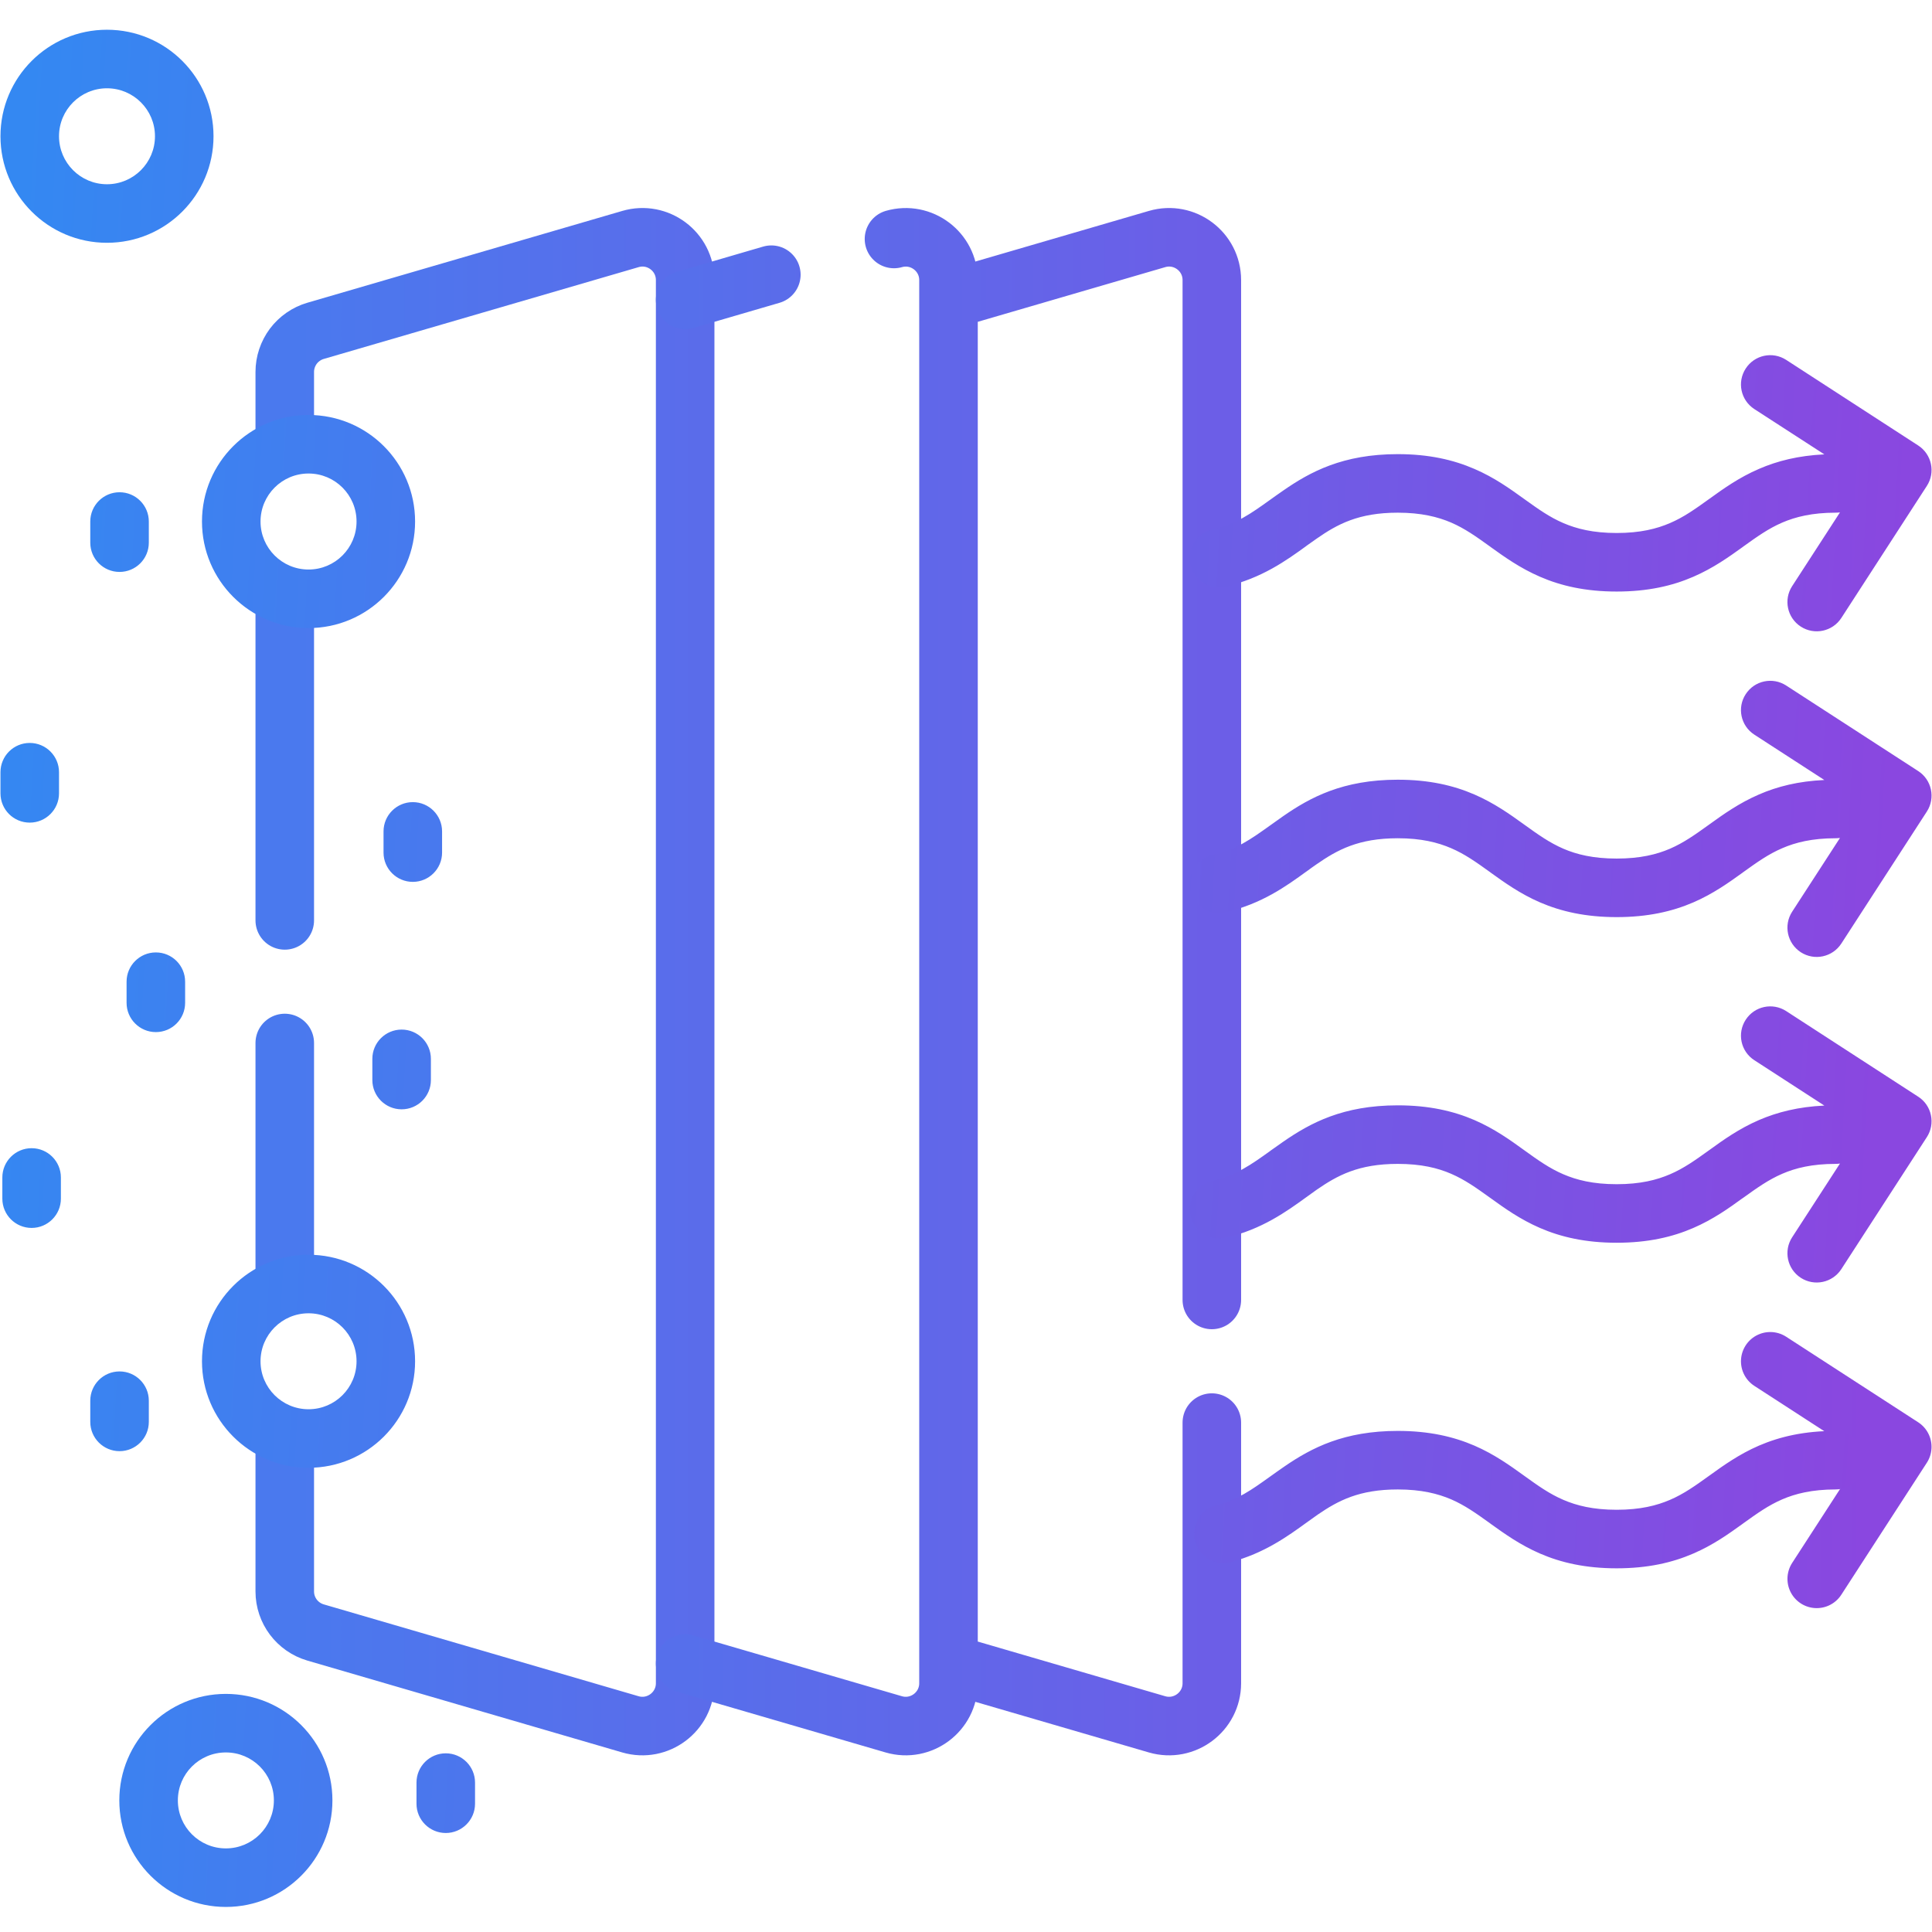
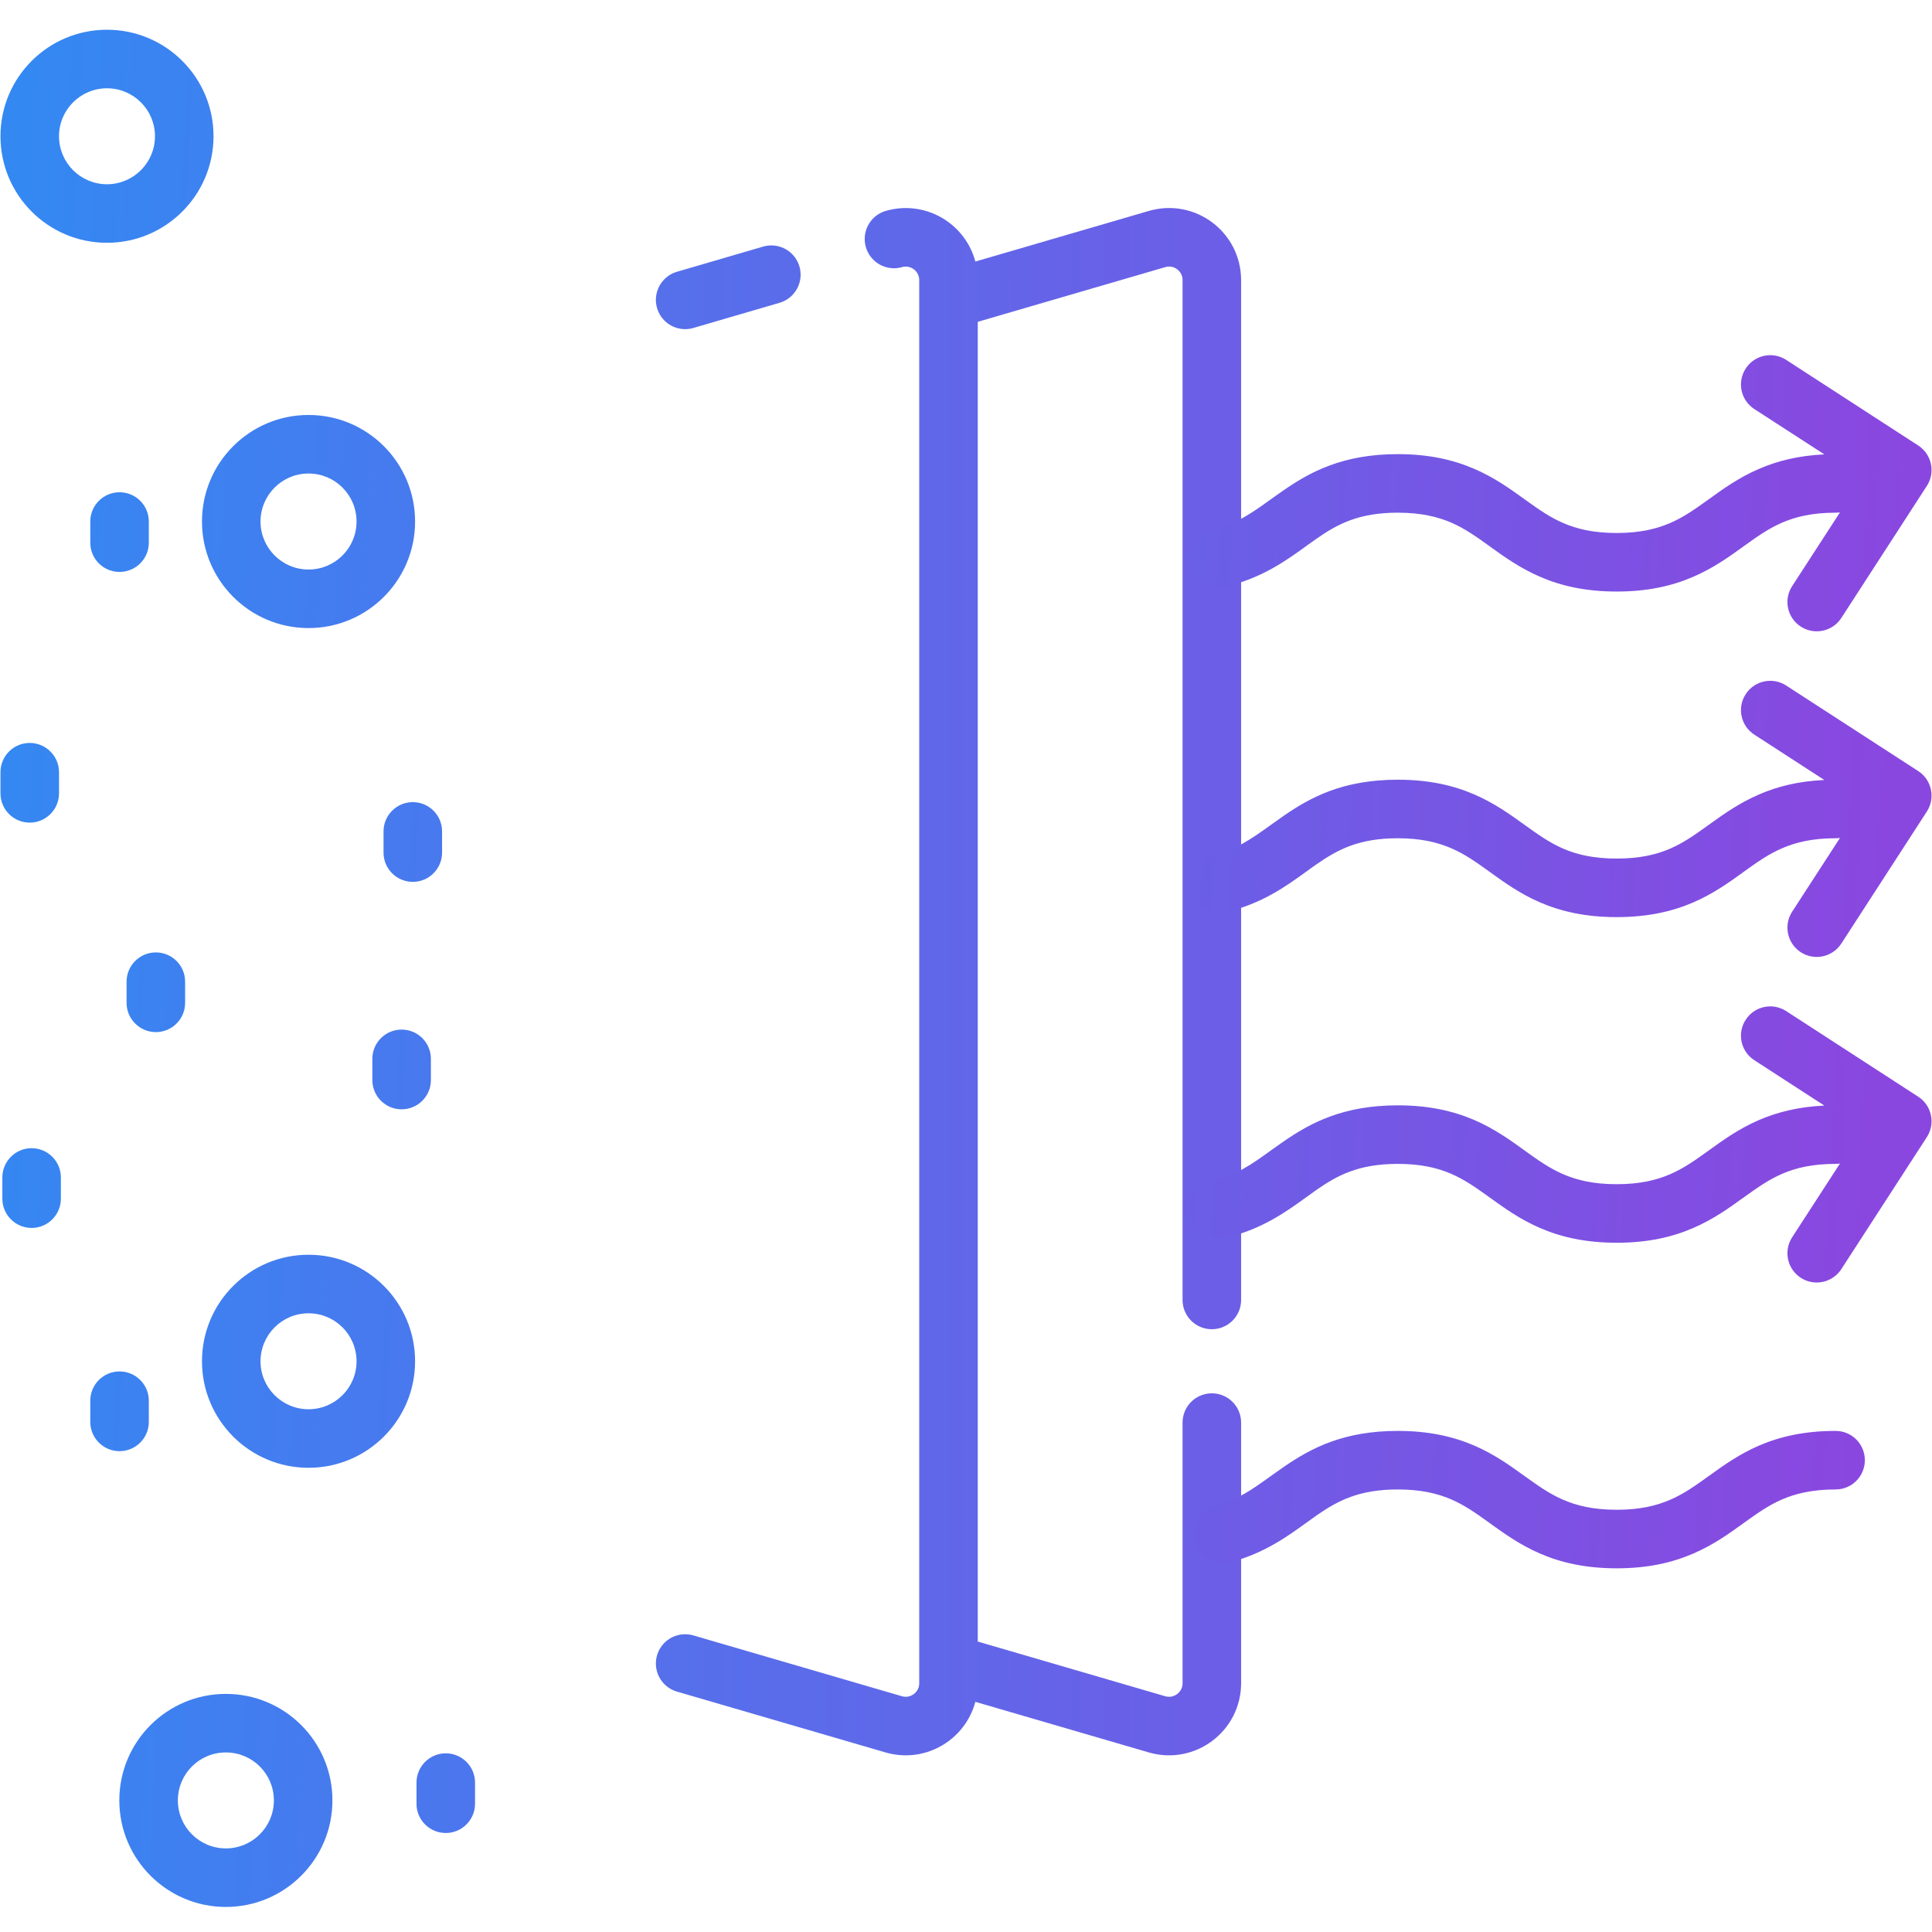
<svg xmlns="http://www.w3.org/2000/svg" width="33" height="33" viewBox="0 0 33 33" fill="none">
  <g clip-path="url(#clip0_841_176)">
-     <path d="M30.237 23.252L32.492 24.713L31.031 26.968M4.864 10.307V15.721M4.864 24.714V27.183C4.864 27.508 5.079 27.793 5.39 27.884L10.768 29.453C11.235 29.589 11.703 29.238 11.703 28.751V4.784C11.703 4.297 11.236 3.946 10.768 4.083L5.39 5.651C5.239 5.695 5.105 5.788 5.01 5.914C4.916 6.041 4.864 6.194 4.864 6.353V7.457M4.864 17.815V21.816" stroke="url(#paint0_linear_841_176)" stroke-miterlimit="10" stroke-linecap="round" stroke-linejoin="round" />
    <path d="M11.703 28.414L15.266 29.453C15.733 29.589 16.201 29.238 16.201 28.751V4.784C16.201 4.299 15.736 3.949 15.27 4.082M13.175 4.692L11.703 5.122M20.699 22.204V4.784C20.699 4.297 20.231 3.946 19.763 4.083L16.201 5.122M16.201 28.414L19.763 29.453C20.231 29.589 20.699 29.238 20.699 28.751V24.299" stroke="url(#paint1_linear_841_176)" stroke-miterlimit="10" stroke-linecap="round" stroke-linejoin="round" />
    <path fill-rule="evenodd" clip-rule="evenodd" d="M1.008 2.327C1.008 1.875 1.375 1.508 1.827 1.508C2.28 1.508 2.647 1.875 2.647 2.327C2.647 2.78 2.28 3.147 1.827 3.147C1.375 3.147 1.008 2.78 1.008 2.327ZM1.827 0.508C0.822 0.508 0.008 1.322 0.008 2.327C0.008 3.332 0.822 4.147 1.827 4.147C2.832 4.147 3.647 3.332 3.647 2.327C3.647 1.322 2.832 0.508 1.827 0.508ZM29.818 6.295C29.968 6.063 30.277 5.997 30.509 6.147L32.764 7.609C32.996 7.759 33.062 8.069 32.912 8.3L31.451 10.556C31.3 10.787 30.991 10.853 30.759 10.703C30.527 10.553 30.461 10.243 30.611 10.012L31.428 8.752C31.404 8.755 31.379 8.757 31.353 8.757C30.951 8.757 30.668 8.829 30.442 8.926C30.206 9.028 30.014 9.165 29.776 9.336L29.763 9.346L29.763 9.346C29.536 9.509 29.265 9.704 28.922 9.852C28.565 10.007 28.146 10.104 27.614 10.104C27.082 10.104 26.663 10.007 26.306 9.852C25.963 9.704 25.692 9.509 25.465 9.346L25.452 9.336C25.214 9.165 25.022 9.028 24.787 8.926C24.56 8.829 24.277 8.757 23.875 8.757C23.204 8.757 22.843 8.954 22.487 9.202C22.431 9.24 22.374 9.282 22.313 9.325L22.313 9.326C21.976 9.57 21.549 9.879 20.929 10.02C20.66 10.082 20.392 9.913 20.331 9.643C20.27 9.374 20.438 9.106 20.707 9.045C21.114 8.953 21.364 8.774 21.696 8.536C21.765 8.487 21.838 8.434 21.917 8.38C22.38 8.059 22.937 7.757 23.875 7.757C24.407 7.757 24.825 7.854 25.183 8.009C25.525 8.156 25.797 8.352 26.023 8.515L26.037 8.525C26.275 8.696 26.467 8.833 26.702 8.934C26.929 9.032 27.211 9.104 27.614 9.104C28.017 9.104 28.299 9.032 28.526 8.934C28.761 8.833 28.953 8.696 29.191 8.525L29.205 8.515C29.431 8.352 29.703 8.156 30.045 8.009C30.358 7.873 30.718 7.782 31.161 7.761L29.965 6.987C29.733 6.836 29.667 6.527 29.818 6.295ZM22.313 14.887C21.976 15.132 21.549 15.441 20.929 15.582C20.66 15.643 20.392 15.474 20.331 15.205C20.27 14.935 20.438 14.668 20.707 14.607C21.114 14.514 21.364 14.335 21.696 14.098C21.765 14.048 21.838 13.996 21.917 13.941C22.38 13.62 22.937 13.318 23.875 13.318C24.407 13.318 24.825 13.415 25.183 13.57C25.525 13.718 25.797 13.913 26.023 14.076L26.037 14.086C26.274 14.257 26.467 14.394 26.702 14.496C26.929 14.594 27.211 14.665 27.614 14.665C28.017 14.665 28.299 14.594 28.526 14.496C28.761 14.394 28.953 14.257 29.191 14.086L29.205 14.076C29.431 13.913 29.703 13.718 30.045 13.57C30.358 13.434 30.718 13.343 31.161 13.323L29.965 12.548C29.733 12.398 29.667 12.088 29.818 11.857C29.968 11.625 30.277 11.559 30.509 11.709L32.764 13.17C32.996 13.32 33.062 13.63 32.912 13.862L31.451 16.117C31.3 16.349 30.991 16.415 30.759 16.265C30.527 16.114 30.461 15.805 30.611 15.573L31.428 14.313C31.404 14.316 31.379 14.318 31.353 14.318C30.951 14.318 30.668 14.39 30.442 14.488C30.206 14.589 30.014 14.726 29.776 14.897L29.763 14.907C29.536 15.07 29.265 15.266 28.922 15.414C28.565 15.568 28.146 15.665 27.614 15.665C27.082 15.665 26.663 15.568 26.306 15.414C25.963 15.266 25.692 15.07 25.465 14.907L25.452 14.897C25.214 14.726 25.022 14.589 24.787 14.488C24.56 14.39 24.277 14.318 23.875 14.318C23.204 14.318 22.843 14.516 22.487 14.763C22.431 14.801 22.374 14.843 22.314 14.887L22.313 14.887ZM22.314 20.448C21.977 20.692 21.552 21 20.935 21.142C20.666 21.203 20.397 21.035 20.336 20.766C20.274 20.497 20.442 20.229 20.711 20.167C21.116 20.074 21.365 19.896 21.695 19.66L21.695 19.66L21.695 19.659C21.765 19.609 21.839 19.556 21.919 19.501C22.382 19.181 22.938 18.88 23.875 18.88C24.407 18.88 24.825 18.977 25.183 19.131C25.525 19.279 25.797 19.474 26.023 19.638L26.037 19.648C26.274 19.819 26.467 19.956 26.702 20.057C26.929 20.155 27.211 20.227 27.614 20.227C28.017 20.227 28.299 20.155 28.526 20.057C28.761 19.956 28.953 19.819 29.191 19.648L29.205 19.638C29.431 19.474 29.703 19.279 30.045 19.131C30.358 18.996 30.718 18.905 31.161 18.884L29.965 18.109C29.733 17.959 29.667 17.65 29.818 17.418C29.968 17.186 30.277 17.12 30.509 17.27L32.764 18.732C32.876 18.804 32.954 18.917 32.981 19.047C33.009 19.177 32.984 19.312 32.912 19.423L31.451 21.678C31.3 21.91 30.991 21.976 30.759 21.826C30.527 21.676 30.461 21.366 30.611 21.134L31.428 19.874C31.404 19.878 31.379 19.88 31.353 19.88C30.951 19.88 30.668 19.951 30.442 20.049C30.206 20.151 30.014 20.288 29.776 20.459L29.763 20.468L29.762 20.468C29.536 20.632 29.265 20.827 28.922 20.975C28.565 21.13 28.146 21.227 27.614 21.227C27.082 21.227 26.663 21.13 26.305 20.975C25.963 20.827 25.692 20.632 25.465 20.468L25.465 20.468L25.452 20.459C25.214 20.288 25.022 20.151 24.786 20.049C24.56 19.951 24.277 19.88 23.875 19.88C23.204 19.88 22.844 20.077 22.488 20.323C22.433 20.362 22.375 20.404 22.314 20.448ZM21.025 26.681C21.593 26.532 22 26.237 22.321 26.004C22.388 25.956 22.452 25.91 22.512 25.868C22.859 25.631 23.217 25.441 23.875 25.441C24.277 25.441 24.56 25.513 24.787 25.61C25.022 25.712 25.214 25.849 25.452 26.02L25.465 26.03C25.692 26.193 25.963 26.388 26.305 26.536C26.663 26.691 27.082 26.788 27.614 26.788C28.146 26.788 28.565 26.691 28.922 26.536C29.265 26.389 29.536 26.193 29.763 26.03L29.763 26.03L29.776 26.02C30.014 25.849 30.206 25.712 30.442 25.61C30.668 25.513 30.951 25.441 31.353 25.441C31.63 25.441 31.853 25.217 31.853 24.941C31.853 24.665 31.63 24.441 31.353 24.441C30.821 24.441 30.403 24.538 30.045 24.692C29.703 24.84 29.431 25.036 29.205 25.199L29.191 25.209C28.953 25.38 28.761 25.517 28.526 25.618C28.299 25.716 28.017 25.788 27.614 25.788C27.211 25.788 26.929 25.716 26.702 25.618C26.467 25.517 26.274 25.38 26.037 25.209L26.023 25.199C25.797 25.036 25.525 24.84 25.183 24.692C24.825 24.538 24.407 24.441 23.875 24.441C22.959 24.441 22.406 24.729 21.947 25.043C21.852 25.108 21.767 25.169 21.686 25.227C21.377 25.448 21.143 25.616 20.772 25.713C20.505 25.783 20.345 26.057 20.415 26.324C20.485 26.591 20.758 26.751 21.025 26.681ZM2.042 8.408C2.318 8.408 2.542 8.632 2.542 8.908V9.269C2.542 9.546 2.318 9.769 2.042 9.769C1.766 9.769 1.542 9.546 1.542 9.269V8.908C1.542 8.632 1.766 8.408 2.042 8.408ZM0.508 12.69C0.784 12.69 1.008 12.914 1.008 13.19V13.551C1.008 13.827 0.784 14.051 0.508 14.051C0.231 14.051 0.008 13.827 0.008 13.551V13.19C0.008 12.914 0.231 12.69 0.508 12.69ZM7.051 13.701C7.327 13.701 7.551 13.925 7.551 14.201V14.563C7.551 14.839 7.327 15.063 7.051 15.063C6.775 15.063 6.551 14.839 6.551 14.563V14.201C6.551 13.925 6.775 13.701 7.051 13.701ZM2.662 16.268C2.939 16.268 3.162 16.492 3.162 16.768V17.129C3.162 17.405 2.939 17.629 2.662 17.629C2.386 17.629 2.162 17.405 2.162 17.129V16.768C2.162 16.492 2.386 16.268 2.662 16.268ZM6.86 17.586C7.137 17.586 7.36 17.81 7.36 18.086V18.448C7.36 18.724 7.137 18.948 6.86 18.948C6.584 18.948 6.36 18.724 6.36 18.448V18.086C6.36 17.81 6.584 17.586 6.86 17.586ZM0.54 19.612C0.816 19.612 1.04 19.836 1.04 20.112V20.474C1.04 20.75 0.816 20.974 0.54 20.974C0.264 20.974 0.04 20.75 0.04 20.474V20.112C0.04 19.836 0.264 19.612 0.54 19.612ZM2.042 23.425C2.318 23.425 2.542 23.649 2.542 23.925V24.287C2.542 24.563 2.318 24.787 2.042 24.787C1.766 24.787 1.542 24.563 1.542 24.287V23.925C1.542 23.649 1.766 23.425 2.042 23.425ZM7.614 29.948C7.89 29.948 8.114 30.172 8.114 30.448V30.809C8.114 31.085 7.89 31.309 7.614 31.309C7.338 31.309 7.114 31.085 7.114 30.809V30.448C7.114 30.172 7.338 29.948 7.614 29.948ZM3.858 29.933C3.405 29.933 3.038 30.299 3.038 30.752C3.038 31.205 3.405 31.572 3.858 31.572C4.311 31.572 4.678 31.205 4.678 30.752C4.678 30.299 4.311 29.933 3.858 29.933ZM2.038 30.752C2.038 29.747 2.853 28.933 3.858 28.933C4.863 28.933 5.678 29.747 5.678 30.752C5.678 31.757 4.863 32.572 3.858 32.572C2.853 32.572 2.038 31.757 2.038 30.752ZM4.45 8.908C4.45 8.455 4.818 8.088 5.27 8.088C5.723 8.088 6.09 8.455 6.09 8.908C6.09 9.361 5.723 9.728 5.27 9.728C4.818 9.728 4.45 9.361 4.45 8.908ZM5.27 7.088C4.265 7.088 3.45 7.903 3.45 8.908C3.45 9.913 4.265 10.728 5.27 10.728C6.275 10.728 7.09 9.913 7.09 8.908C7.09 7.903 6.275 7.088 5.27 7.088ZM5.27 22.432C4.818 22.432 4.45 22.799 4.45 23.252C4.45 23.704 4.818 24.071 5.27 24.071C5.723 24.071 6.09 23.704 6.09 23.252C6.09 22.799 5.723 22.432 5.27 22.432ZM3.45 23.252C3.45 22.246 4.265 21.432 5.27 21.432C6.275 21.432 7.09 22.246 7.09 23.252C7.09 24.256 6.275 25.071 5.27 25.071C4.265 25.071 3.45 24.256 3.45 23.252Z" fill="url(#paint2_linear_841_176)" />
  </g>
  <defs>
    <linearGradient id="paint0_linear_841_176" x1="5.022" y1="24.611" x2="31.913" y2="24.611" gradientUnits="userSpaceOnUse">
      <stop stop-color="#4A79EE" />
      <stop offset="1" stop-color="#8A47E0" />
    </linearGradient>
    <linearGradient id="paint1_linear_841_176" x1="11.745" y1="17.328" x2="20.709" y2="17.328" gradientUnits="userSpaceOnUse">
      <stop stop-color="#566FEB" />
      <stop offset="1" stop-color="#6C5EE7" />
    </linearGradient>
    <linearGradient id="paint2_linear_841_176" x1="0.497" y1="0.508" x2="32.971" y2="2.277" gradientUnits="userSpaceOnUse">
      <stop stop-color="#3488F2" />
      <stop offset="1" stop-color="#8A47E0" />
    </linearGradient>
    <clipPath id="clip0_841_176">
      <rect width="33" height="33" fill="white" />
    </clipPath>
  </defs>
</svg>